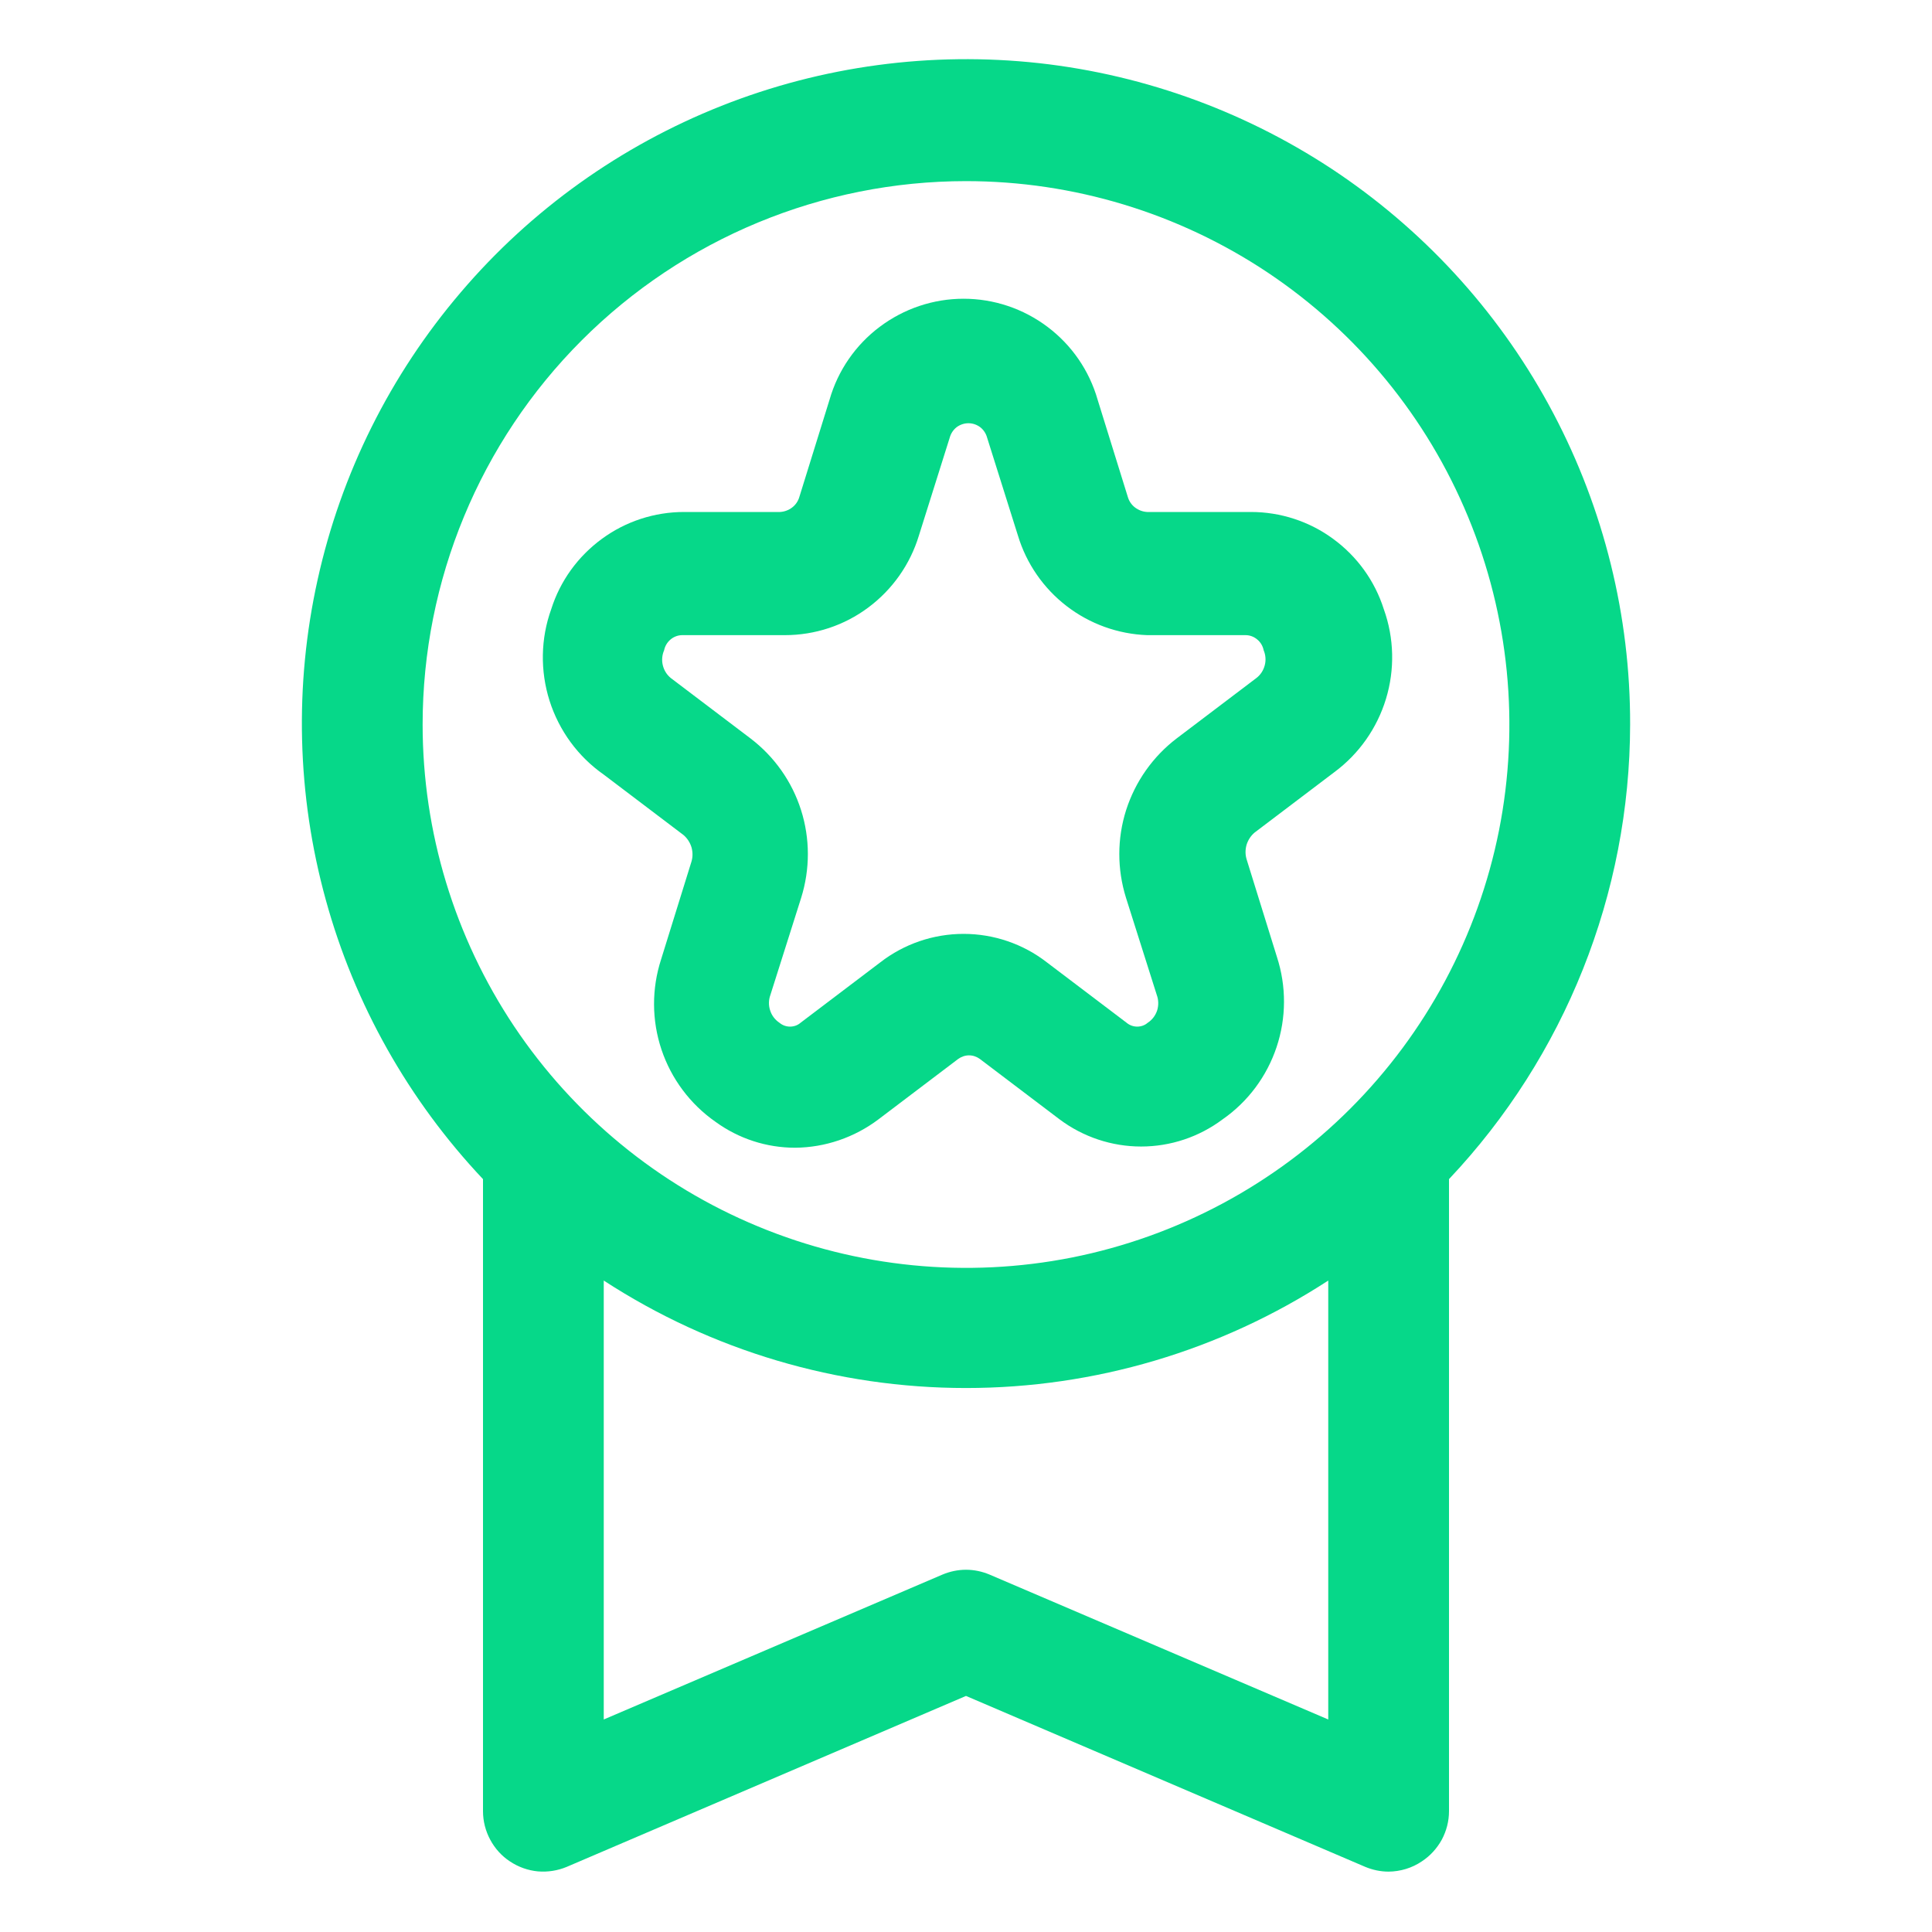
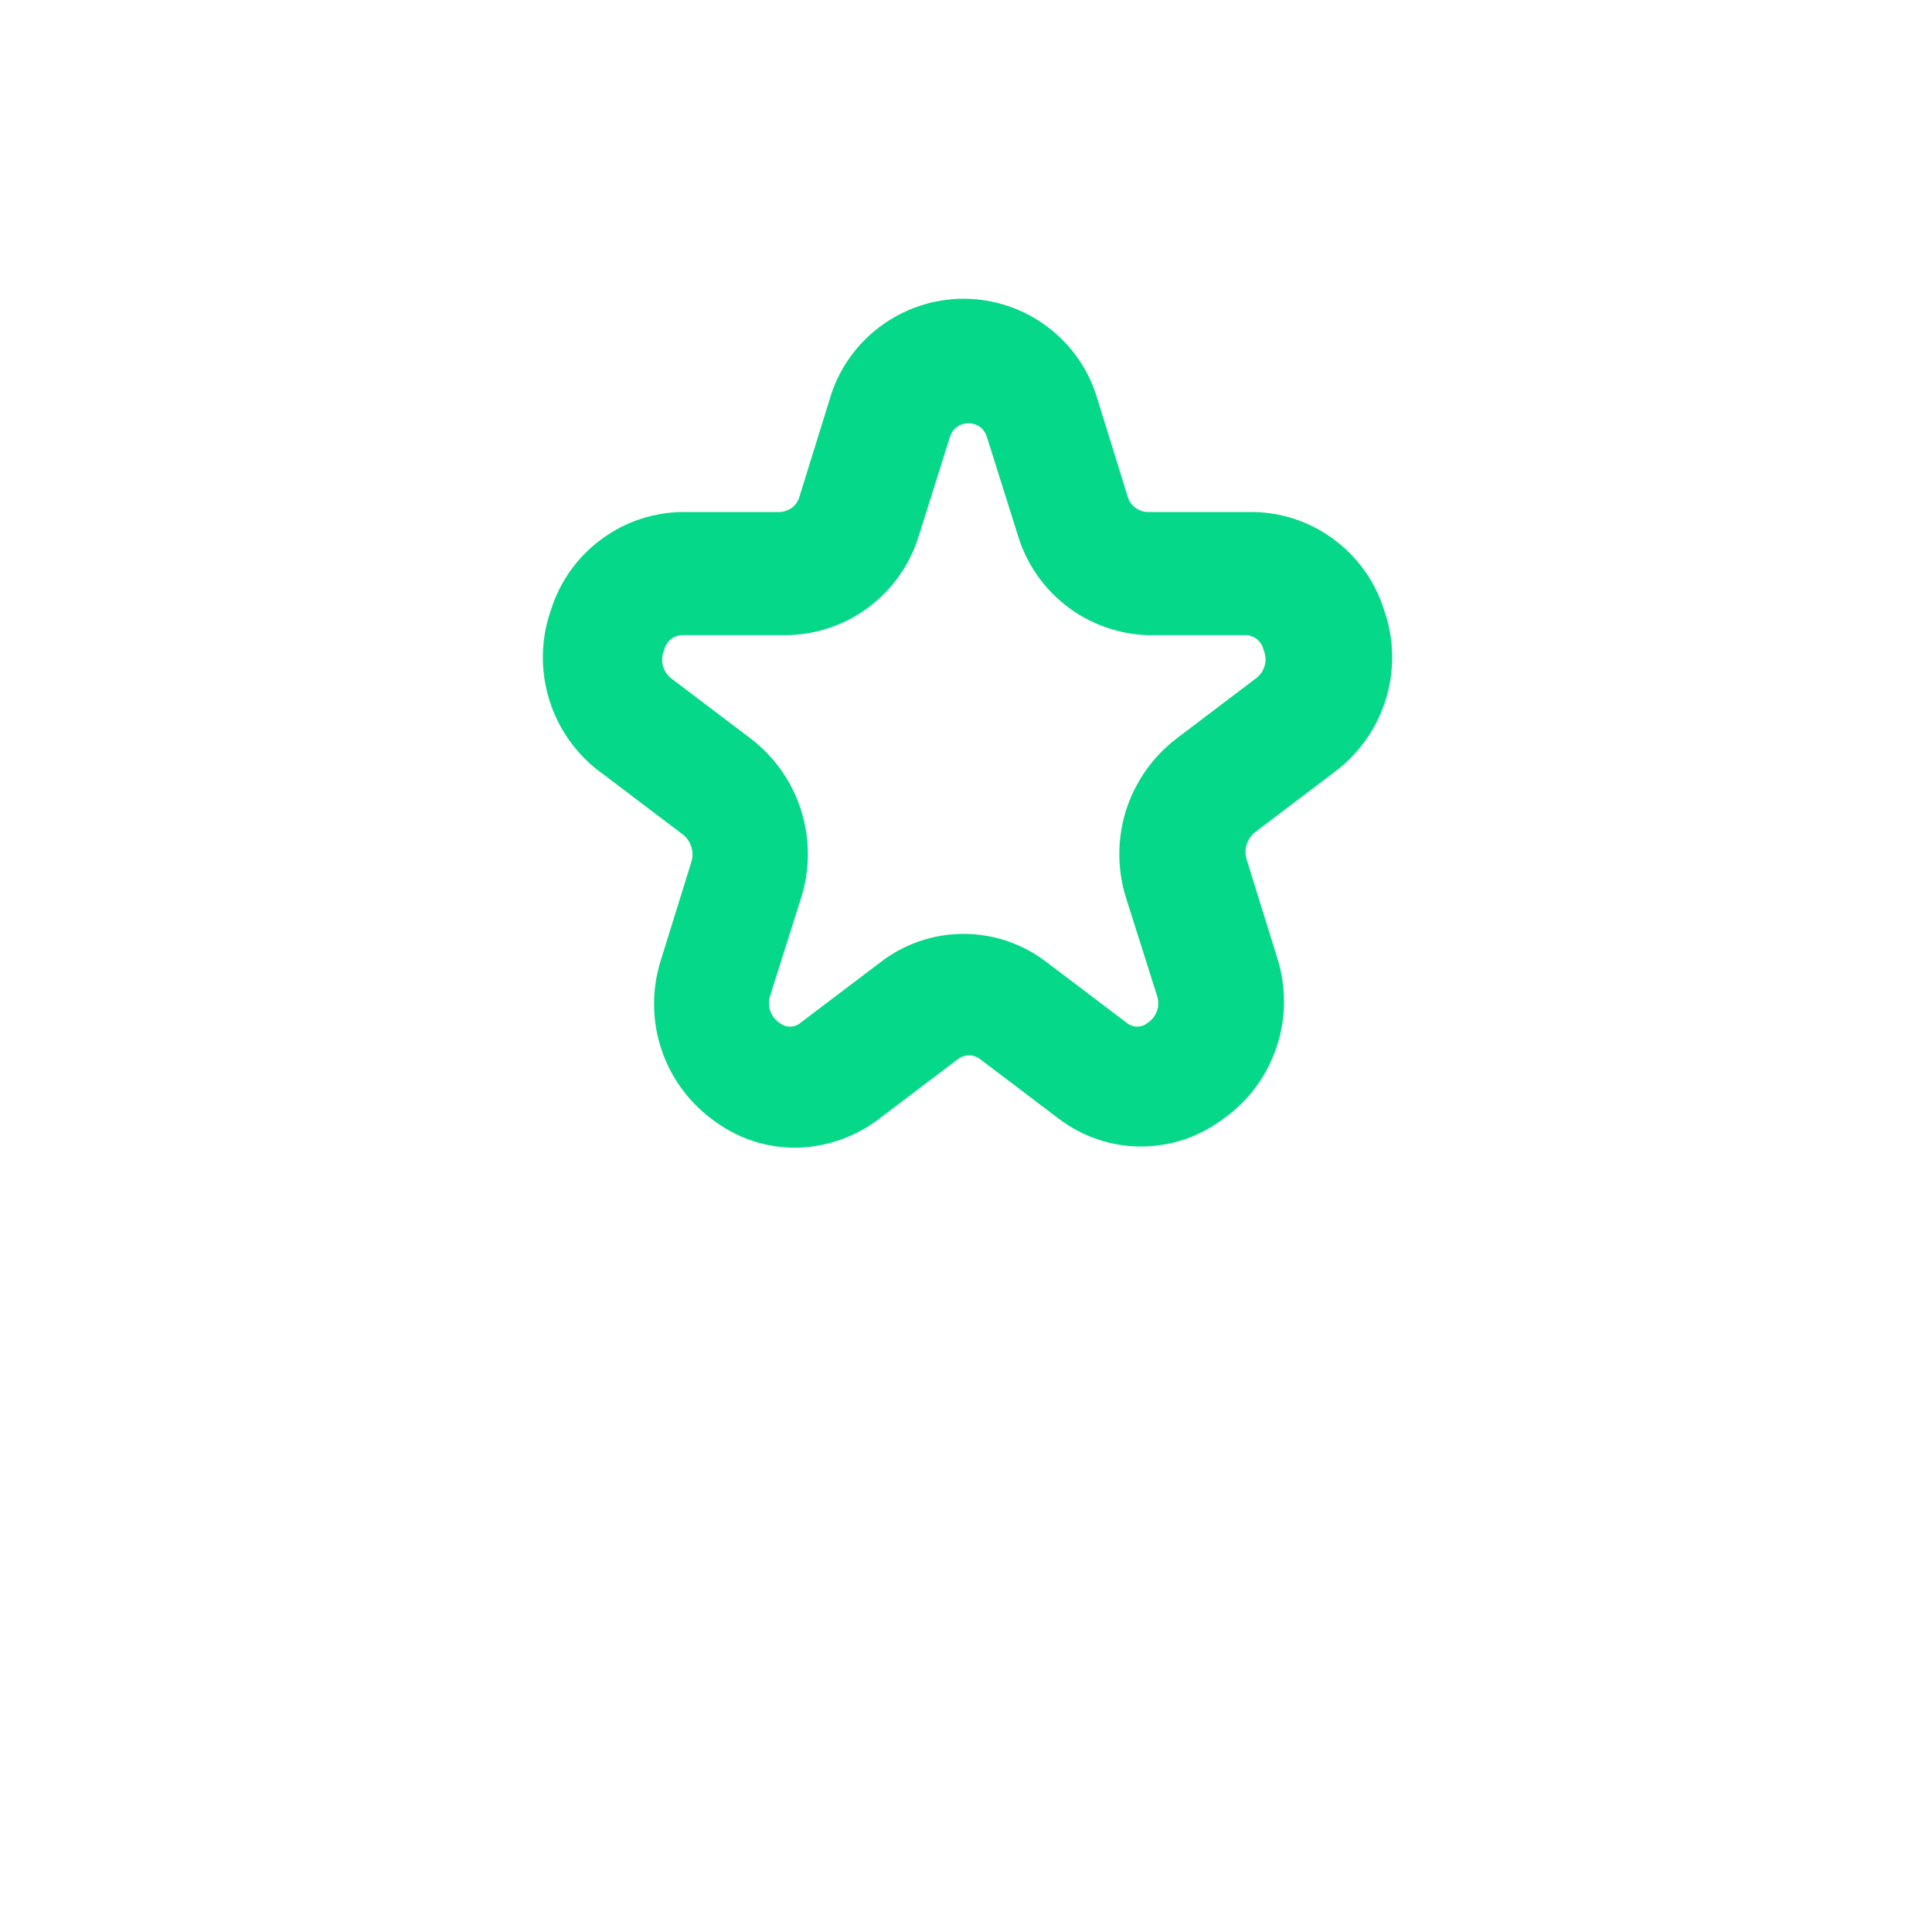
<svg xmlns="http://www.w3.org/2000/svg" width="16" height="16" viewBox="0 0 16 16" fill="none">
-   <path d="M13.5 6C13.502 5.102 13.283 4.217 12.864 3.423C12.445 2.628 11.837 1.949 11.095 1.443C10.352 0.938 9.497 0.622 8.605 0.523C7.712 0.425 6.809 0.546 5.974 0.877C5.139 1.208 4.397 1.738 3.815 2.422C3.232 3.105 2.825 3.921 2.631 4.798C2.436 5.675 2.459 6.586 2.698 7.452C2.936 8.318 3.384 9.112 4 9.765V15C4 15.082 4.021 15.164 4.06 15.236C4.099 15.309 4.155 15.371 4.224 15.416C4.293 15.462 4.372 15.49 4.454 15.498C4.536 15.505 4.619 15.492 4.695 15.46L8 14.045L11.305 15.46C11.367 15.486 11.433 15.5 11.5 15.5C11.598 15.499 11.694 15.47 11.775 15.415C11.844 15.37 11.9 15.308 11.94 15.236C11.979 15.163 12 15.082 12 15V9.765C12.961 8.747 13.498 7.4 13.5 6ZM8 1.5C8.89 1.5 9.76 1.764 10.5 2.258C11.24 2.753 11.817 3.456 12.157 4.278C12.498 5.1 12.587 6.005 12.414 6.878C12.24 7.751 11.811 8.553 11.182 9.182C10.553 9.811 9.751 10.24 8.878 10.414C8.005 10.587 7.1 10.498 6.278 10.157C5.456 9.817 4.753 9.24 4.258 8.5C3.764 7.76 3.5 6.89 3.5 6C3.5 4.807 3.974 3.662 4.818 2.818C5.662 1.974 6.807 1.5 8 1.5ZM8.195 13.04C8.133 13.014 8.067 13 8 13C7.933 13 7.867 13.014 7.805 13.04L5 14.24V10.605C5.893 11.186 6.935 11.495 8 11.495C9.065 11.495 10.107 11.186 11 10.605V14.24L8.195 13.04Z" fill="#06D889" />
  <path d="M5 6.415L5.66 6.915C5.692 6.942 5.715 6.978 5.727 7.018C5.738 7.058 5.738 7.1 5.725 7.14L5.475 7.945C5.396 8.188 5.397 8.45 5.478 8.692C5.559 8.934 5.716 9.144 5.925 9.29C6.117 9.43 6.348 9.505 6.585 9.505C6.834 9.503 7.076 9.42 7.275 9.27L7.935 8.77C7.961 8.751 7.993 8.74 8.025 8.74C8.058 8.74 8.089 8.751 8.115 8.77L8.775 9.27C8.97 9.416 9.207 9.495 9.45 9.495C9.694 9.495 9.93 9.416 10.125 9.27C10.335 9.124 10.491 8.914 10.572 8.672C10.653 8.43 10.654 8.168 10.575 7.925L10.325 7.12C10.312 7.08 10.312 7.038 10.323 6.998C10.335 6.958 10.358 6.922 10.39 6.895L11.05 6.395C11.254 6.244 11.404 6.031 11.478 5.788C11.552 5.545 11.546 5.284 11.46 5.045C11.386 4.811 11.239 4.608 11.041 4.463C10.844 4.318 10.605 4.24 10.36 4.24H9.5C9.464 4.238 9.429 4.225 9.4 4.203C9.371 4.181 9.35 4.15 9.34 4.115L9.09 3.31C9.021 3.069 8.875 2.857 8.675 2.707C8.475 2.556 8.231 2.474 7.98 2.474C7.729 2.474 7.486 2.556 7.285 2.707C7.085 2.857 6.939 3.069 6.87 3.31L6.62 4.115C6.61 4.15 6.589 4.181 6.56 4.203C6.531 4.225 6.496 4.238 6.46 4.24H5.665C5.42 4.24 5.181 4.318 4.984 4.463C4.786 4.608 4.639 4.811 4.565 5.045C4.477 5.289 4.473 5.556 4.551 5.803C4.63 6.051 4.787 6.266 5 6.415ZM5.5 5.385C5.507 5.35 5.526 5.319 5.553 5.296C5.58 5.273 5.615 5.26 5.65 5.26H6.5C6.749 5.26 6.992 5.18 7.191 5.031C7.391 4.882 7.538 4.673 7.61 4.435L7.865 3.625C7.874 3.591 7.894 3.56 7.922 3.538C7.95 3.517 7.985 3.505 8.02 3.505C8.056 3.505 8.09 3.517 8.118 3.538C8.146 3.56 8.166 3.591 8.175 3.625L8.43 4.435C8.5 4.667 8.641 4.871 8.833 5.019C9.025 5.167 9.258 5.251 9.5 5.26H10.315C10.351 5.26 10.385 5.273 10.412 5.296C10.44 5.319 10.458 5.35 10.465 5.385C10.482 5.425 10.485 5.469 10.474 5.51C10.463 5.552 10.439 5.589 10.405 5.615L9.745 6.115C9.548 6.265 9.402 6.472 9.326 6.709C9.251 6.945 9.251 7.198 9.325 7.435L9.58 8.24C9.595 8.281 9.596 8.326 9.583 8.368C9.569 8.41 9.542 8.446 9.505 8.47C9.481 8.491 9.45 8.502 9.418 8.502C9.386 8.502 9.355 8.491 9.33 8.47L8.67 7.97C8.473 7.817 8.23 7.734 7.98 7.734C7.73 7.734 7.487 7.817 7.29 7.97L6.63 8.47C6.606 8.491 6.575 8.502 6.543 8.502C6.511 8.502 6.48 8.491 6.455 8.47C6.419 8.446 6.391 8.41 6.378 8.368C6.364 8.326 6.365 8.281 6.38 8.24L6.635 7.435C6.709 7.198 6.709 6.945 6.634 6.709C6.559 6.472 6.412 6.265 6.215 6.115L5.555 5.615C5.522 5.588 5.499 5.551 5.489 5.509C5.479 5.468 5.483 5.424 5.5 5.385Z" fill="#06D889" />
</svg>